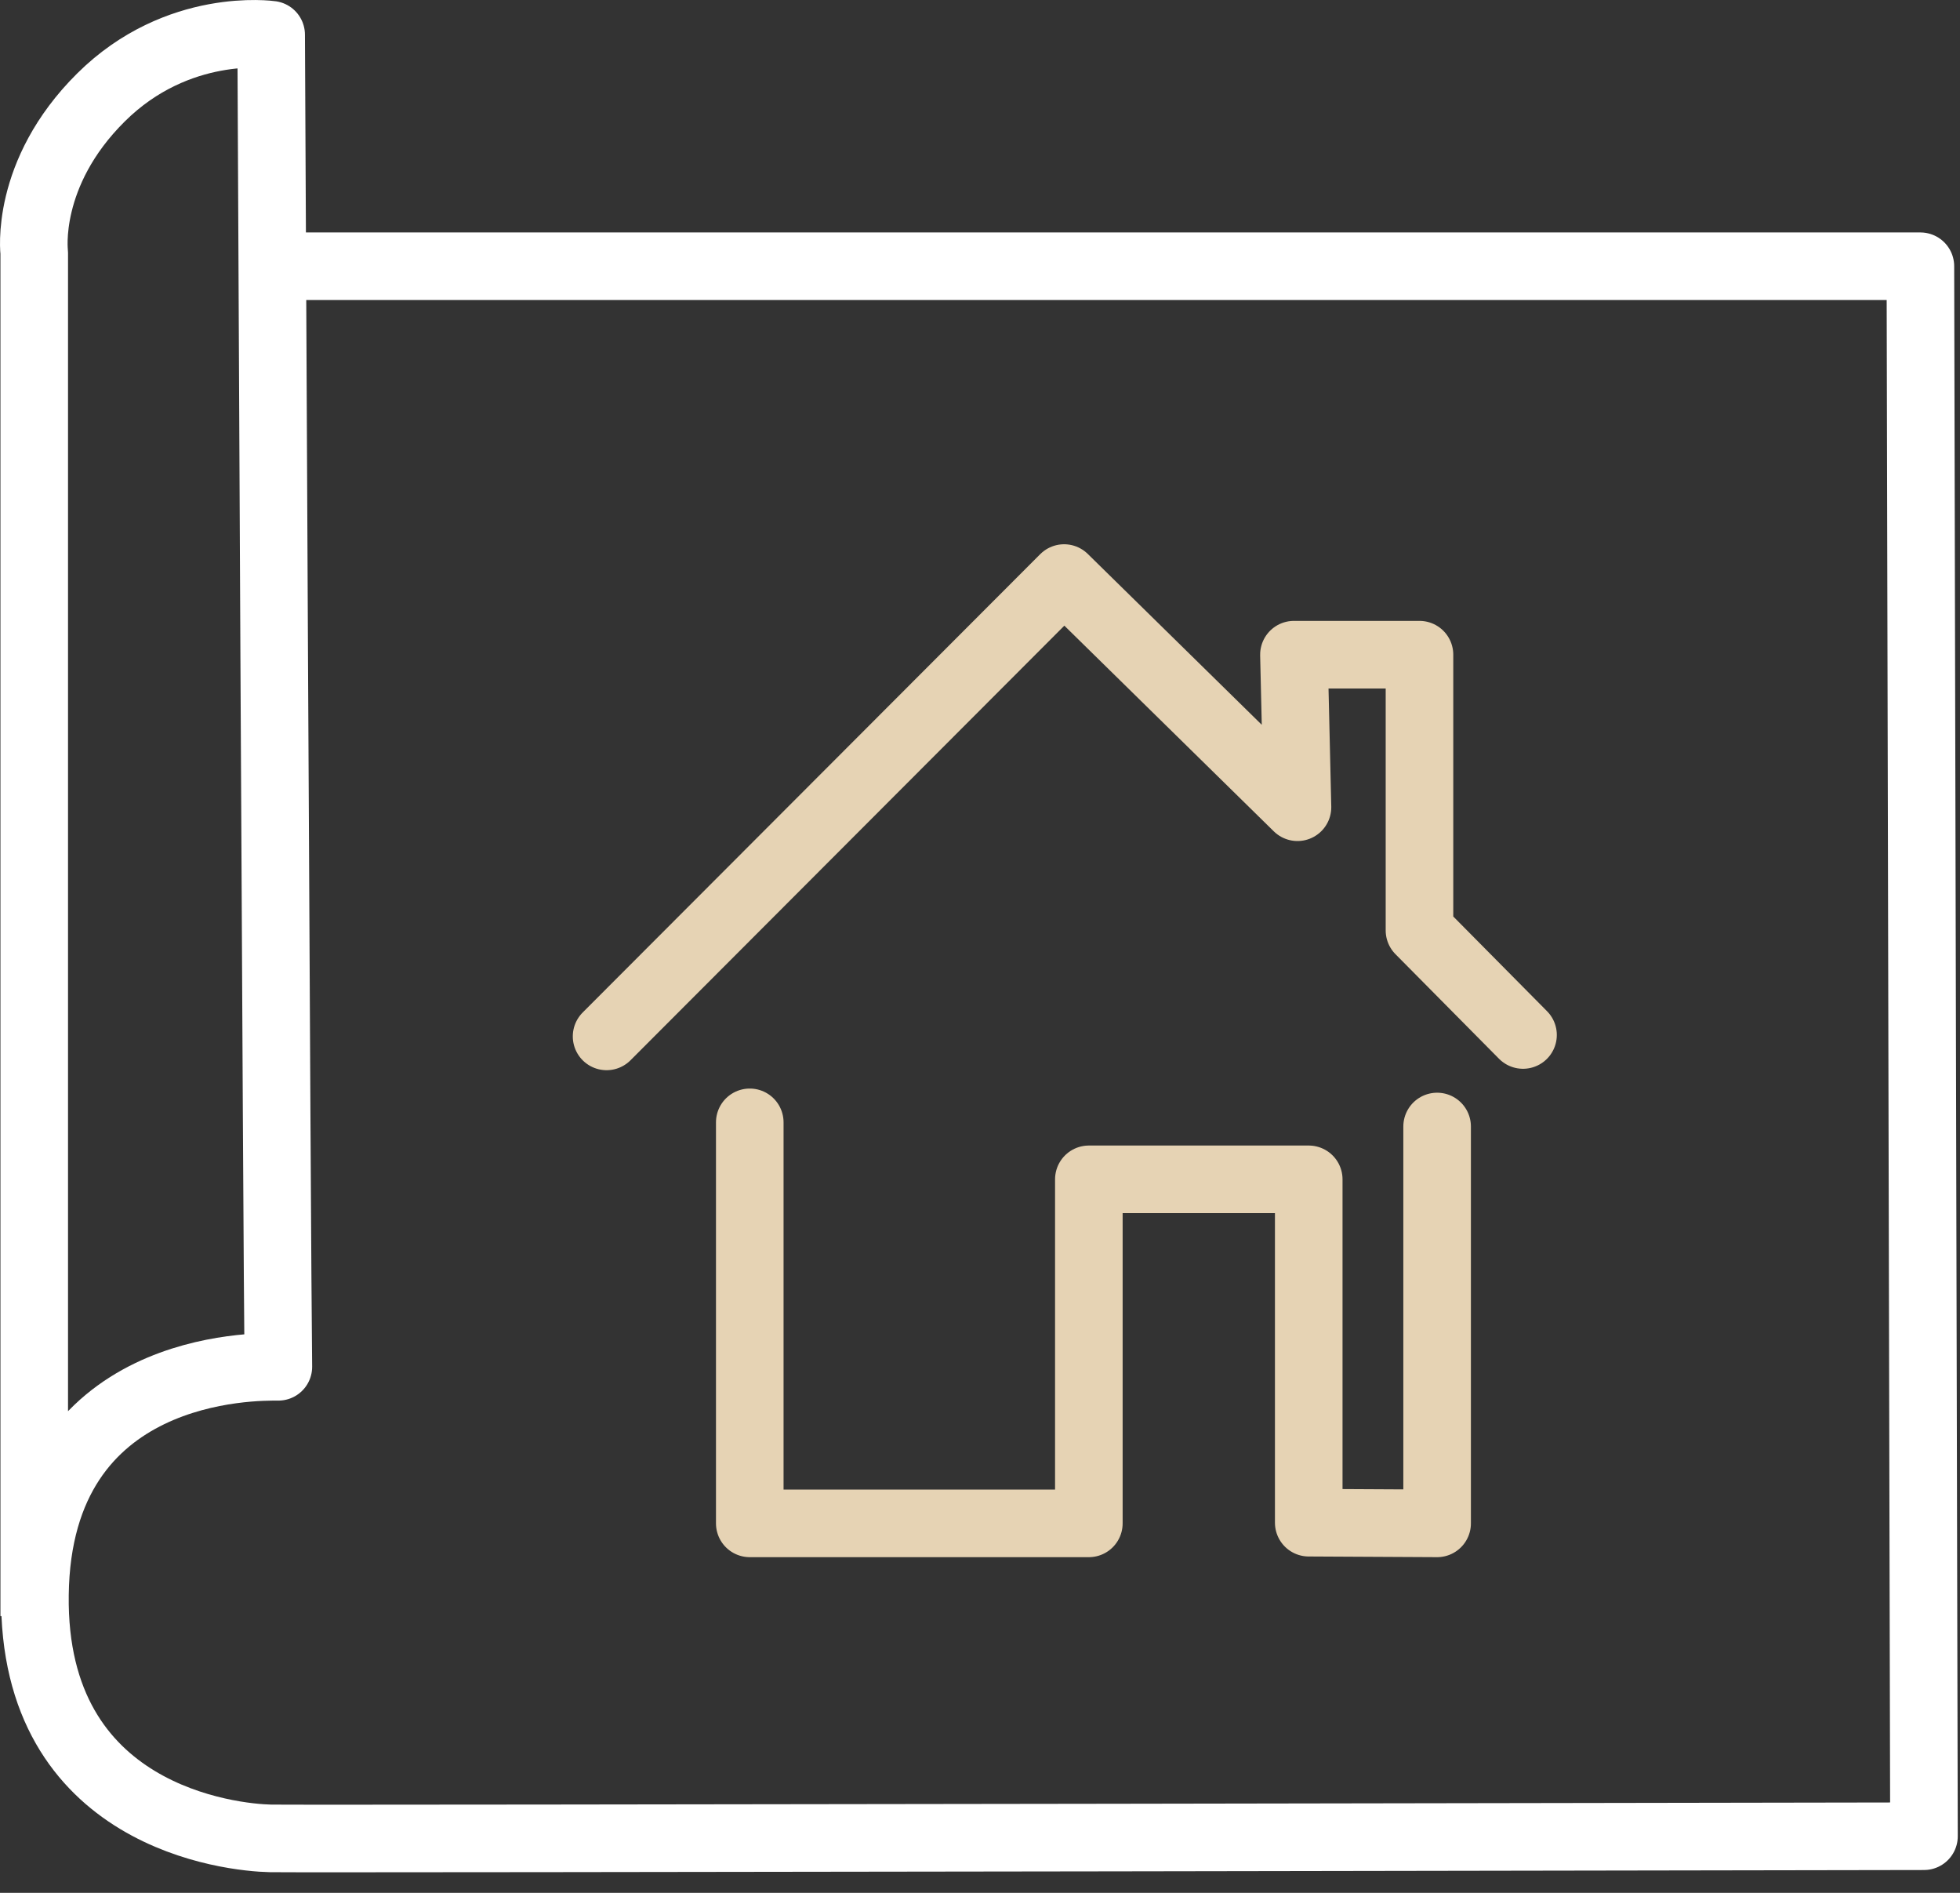
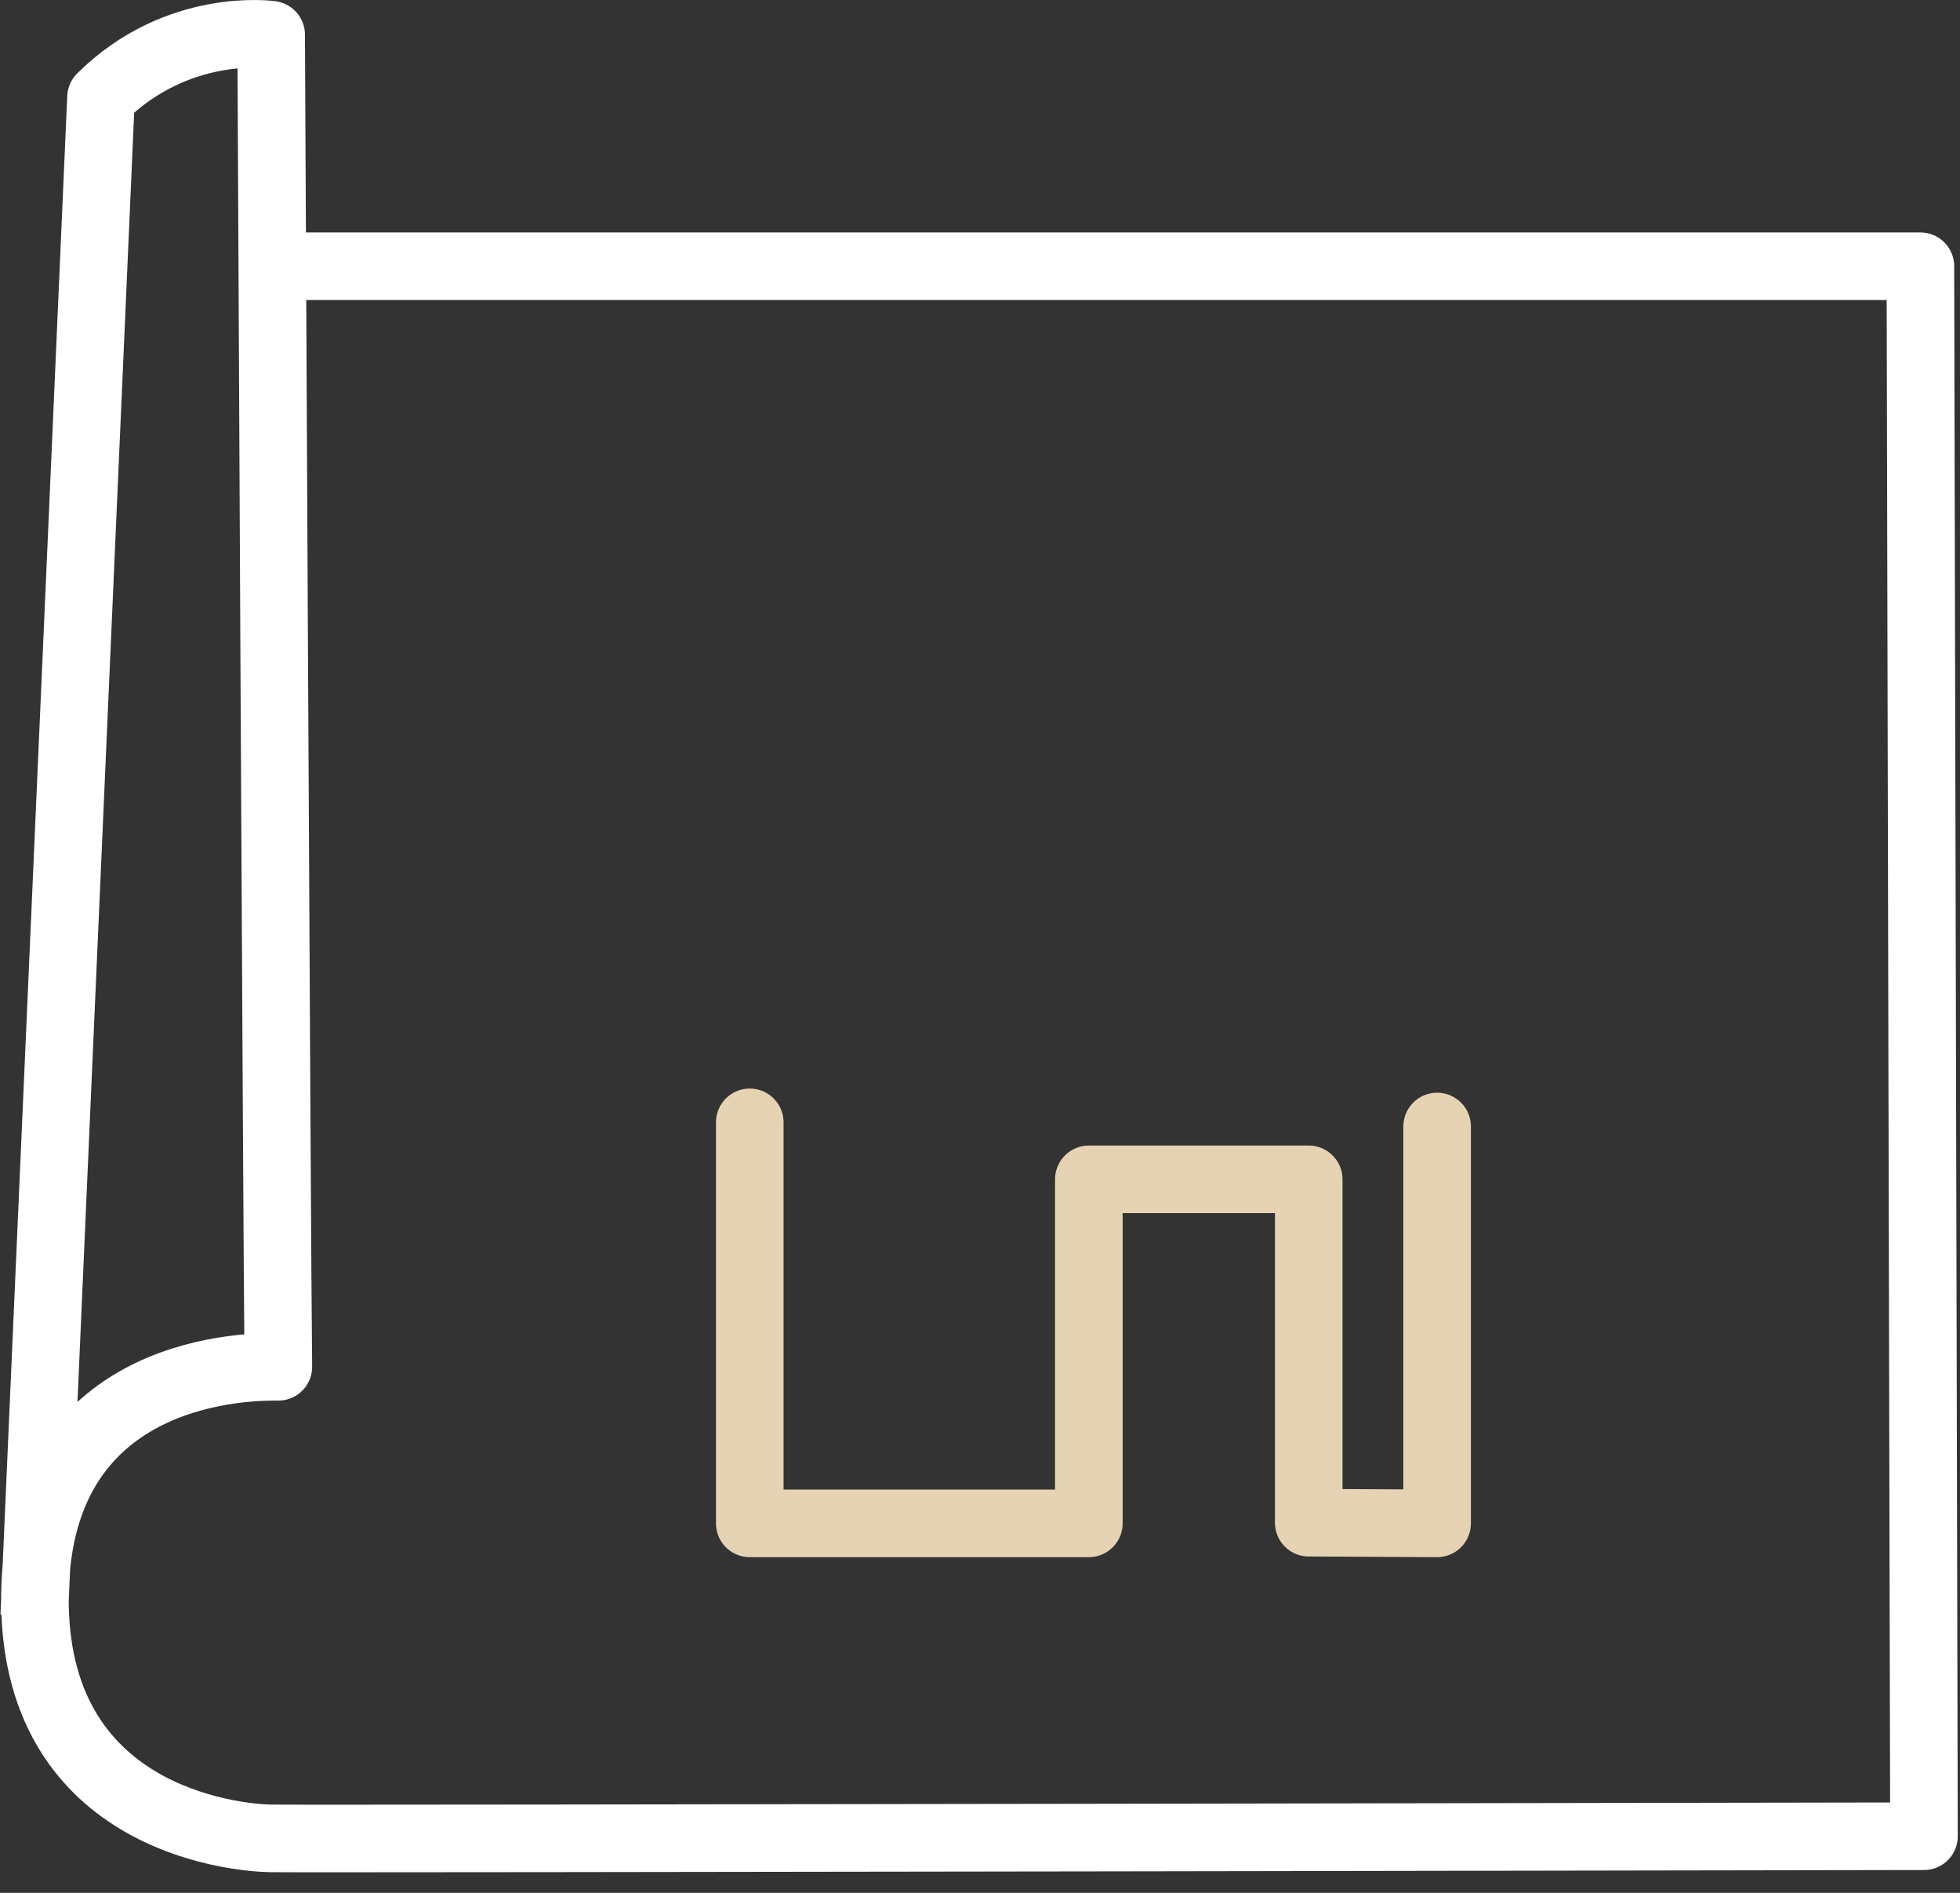
<svg xmlns="http://www.w3.org/2000/svg" width="58px" height="56px" viewBox="0 0 58 56" version="1.1">
  <rect x="0" y="0" width="58" height="56" fill="#333333" stroke="none" />
  <title>planen</title>
  <g id="Page-1" stroke="none" stroke-width="1" fill="none" fill-rule="evenodd" stroke-linejoin="round">
    <g id="Home_03" transform="translate(-157, -871)" stroke-width="2">
      <g id="planen" transform="translate(158, 872)">
-         <path d="M7.619,6.877 L55.828,6.877 L55.934,53.325 C55.934,53.325 8.129,53.41 7.003,53.389 C5.877,53.367 -0.051,52.777 0.034,46.181 C0.119,39.311 6.599,39.437 7.237,39.437 C7.194,35.96 7.024,0.028 7.024,0.028 C7.024,0.028 4.262,-0.373 1.989,1.882 C-0.285,4.137 0.013,6.476 0.013,6.476 L0.013,46.813" id="Path" stroke="#FFFFFF" />
-         <polyline id="Path" stroke="#E6D3B4" stroke-linecap="round" points="16.95 29.662 30.489 16.102 37.395 22.882 37.29 18.369 41.005 18.369 41.005 26.526 44.069 29.62" />
+         <path d="M7.619,6.877 L55.828,6.877 L55.934,53.325 C55.934,53.325 8.129,53.41 7.003,53.389 C5.877,53.367 -0.051,52.777 0.034,46.181 C0.119,39.311 6.599,39.437 7.237,39.437 C7.194,35.96 7.024,0.028 7.024,0.028 C7.024,0.028 4.262,-0.373 1.989,1.882 L0.013,46.813" id="Path" stroke="#FFFFFF" />
        <polyline id="Path" stroke="#E6D3B4" stroke-linecap="round" points="21.187 32.205 21.187 44.069 31.221 44.069 31.221 33.891 37.728 33.891 37.728 44.049 41.527 44.069 41.527 32.328" />
      </g>
    </g>
  </g>
</svg>